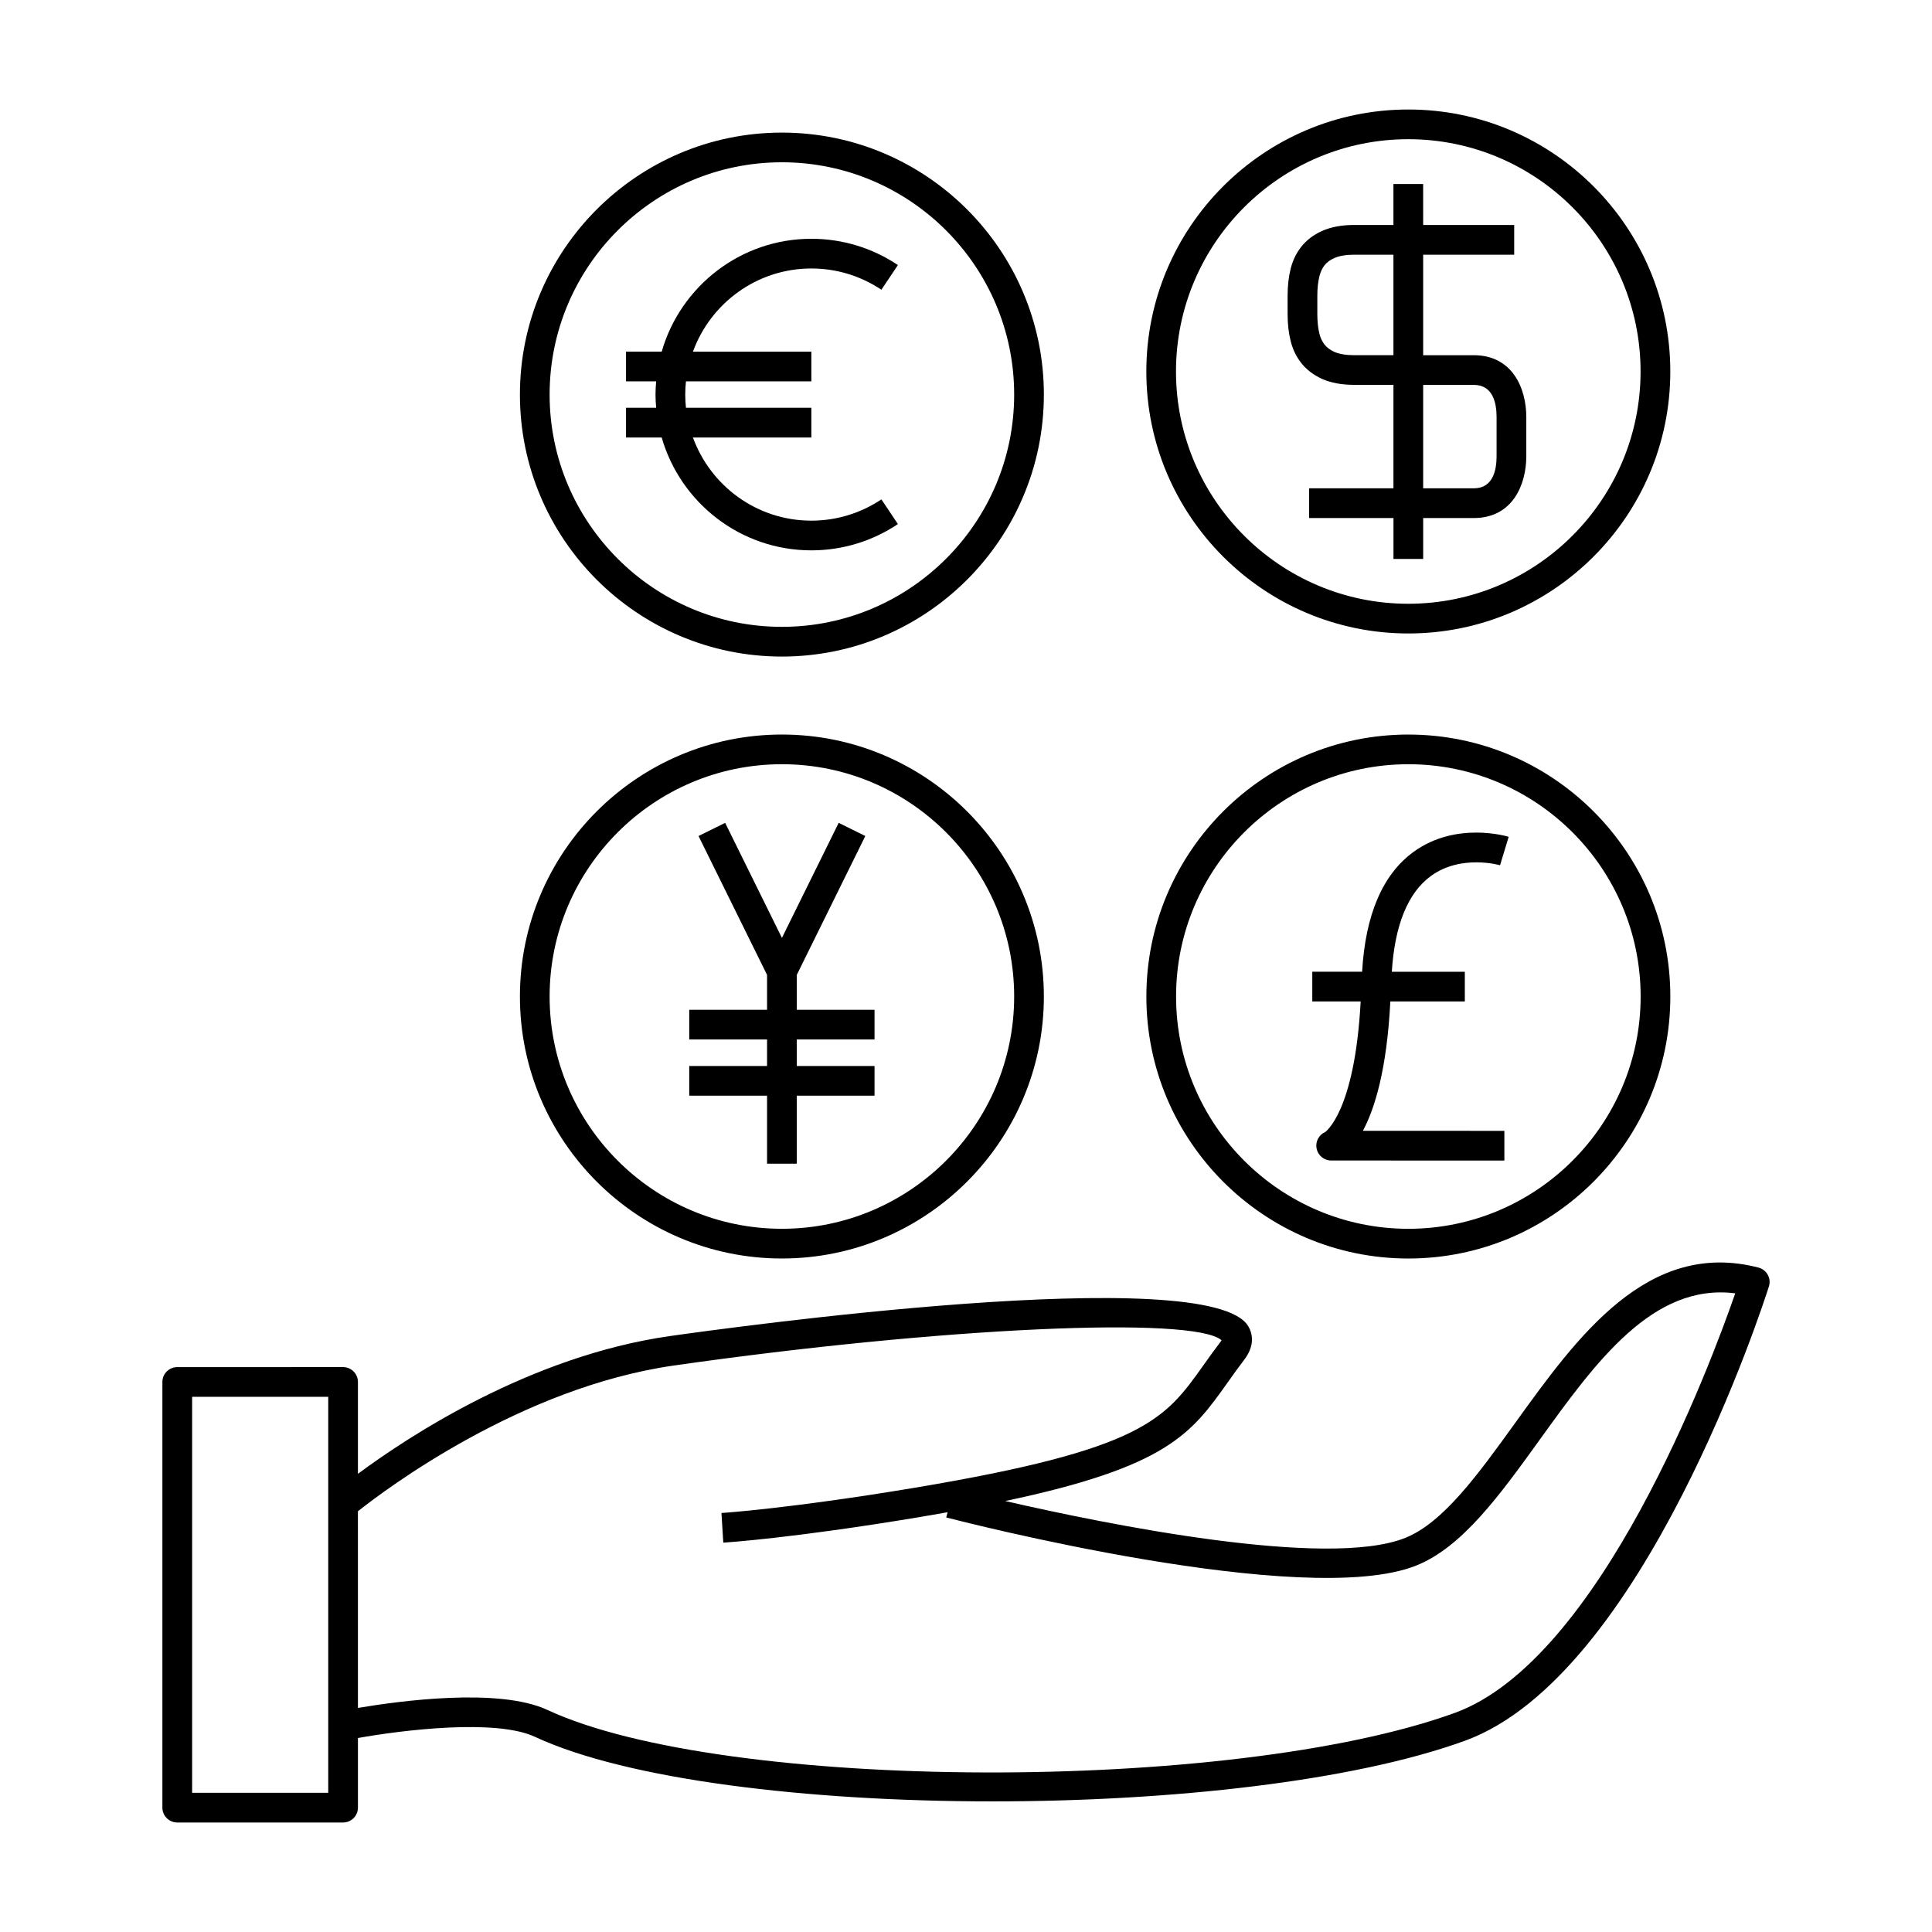
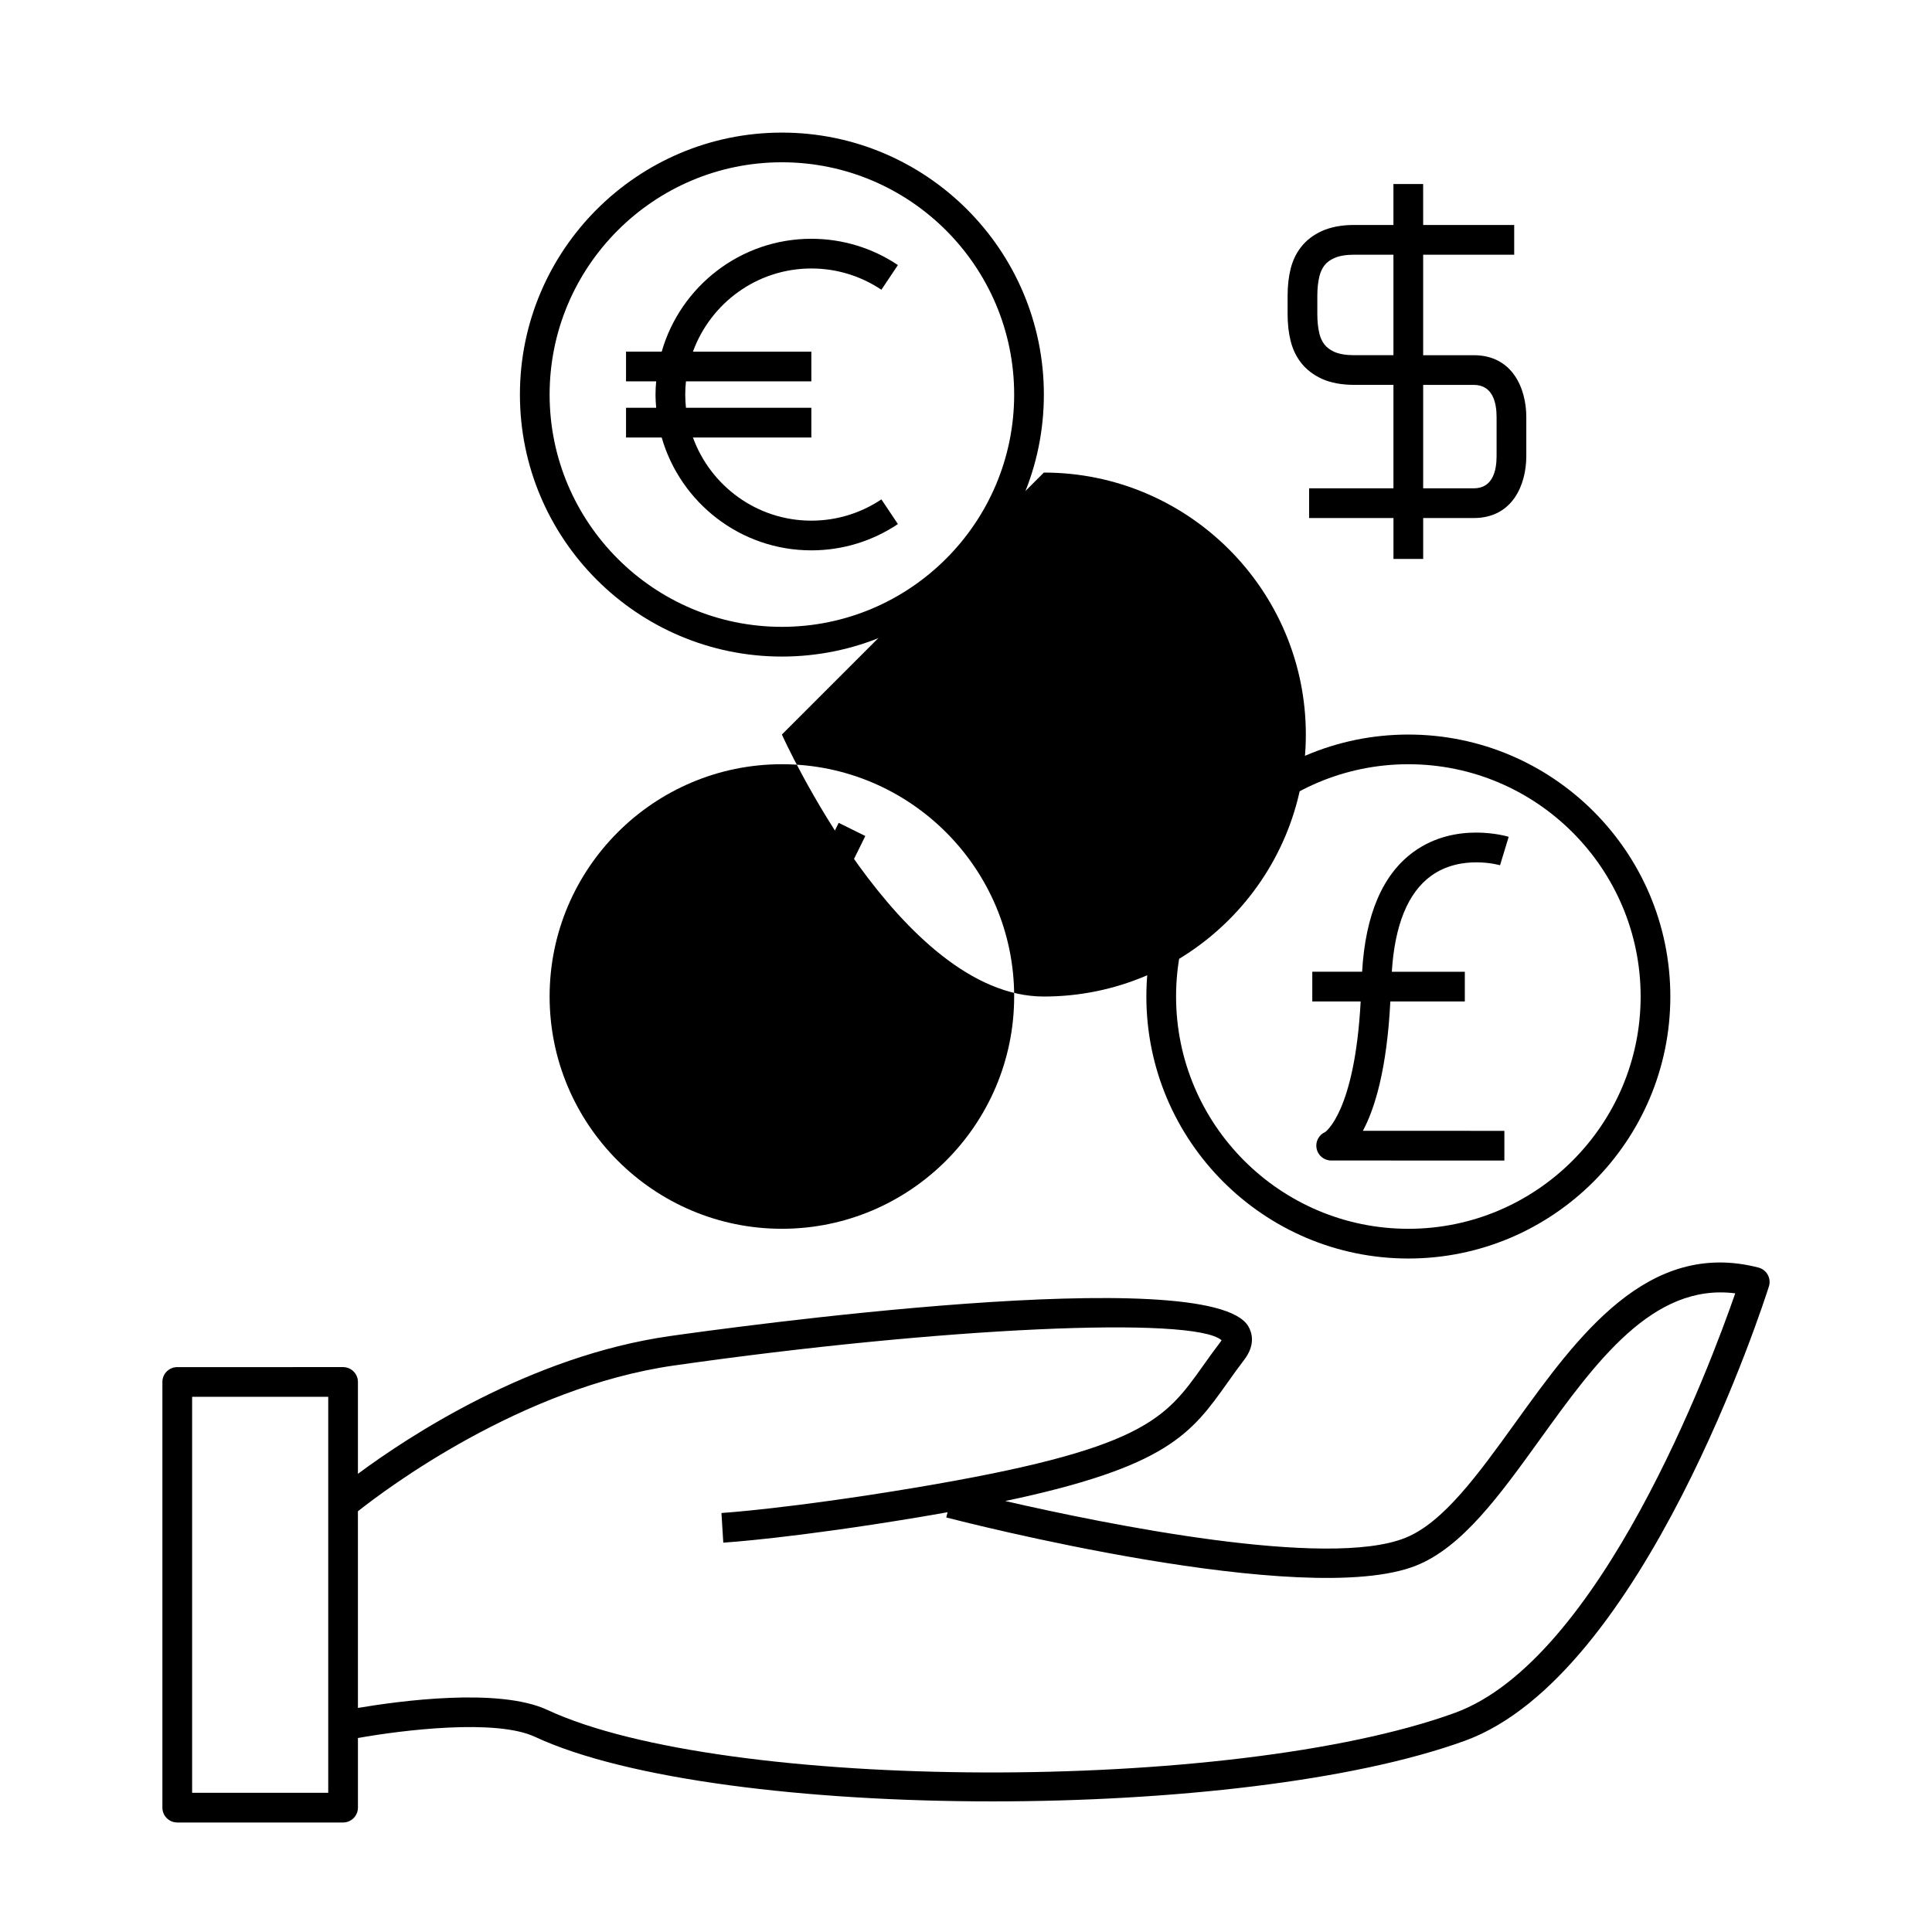
<svg xmlns="http://www.w3.org/2000/svg" fill="#000000" width="800px" height="800px" version="1.1" viewBox="144 144 512 512">
  <g>
-     <path d="m586.65 242.45c0-38.285-31.148-69.43-69.43-69.43-38.285 0-69.43 31.148-69.43 69.43 0 38.285 31.148 69.426 69.43 69.426 38.285 0.004 69.43-31.141 69.43-69.426zm-131 0c0-33.945 27.613-61.559 61.559-61.559 33.945 0 61.559 27.613 61.559 61.559s-27.613 61.555-61.559 61.555c-33.938 0.004-61.559-27.609-61.559-61.555z" />
    <path d="m517.22 292.13h3.938v-10.844h13.41c10.277 0 13.918-8.836 13.918-16.398v-10.355c0-7.566-3.641-16.398-13.918-16.398h-13.414v-26.633h24.125v-7.875h-24.125l-0.004-10.852h-7.875v10.844h-10.418c-3.285 0-6.144 0.535-8.516 1.594-2.289 1.027-4.156 2.465-5.578 4.293-1.27 1.652-2.164 3.512-2.723 5.695-0.539 2.129-0.812 4.559-0.812 7.215v4.769c0 2.656 0.273 5.086 0.82 7.238 0.555 2.172 1.449 4.031 2.734 5.699 1.406 1.801 3.269 3.242 5.582 4.297 2.356 1.043 5.215 1.574 8.496 1.574h10.418v27.414l-19.285 0.004h-3.066v7.875h22.355v10.844l3.938-0.004zm3.934-46.129h13.41c4.996 0 6.047 4.641 6.047 8.527v10.355c0 3.894-1.051 8.527-6.047 8.527h-13.41zm-18.289-7.871c-2.18 0-3.957-0.305-5.266-0.883-1.113-0.508-1.988-1.172-2.598-1.941-0.613-0.797-1.039-1.699-1.328-2.816-0.383-1.512-0.57-3.289-0.57-5.297v-4.769c0-2.004 0.195-3.785 0.57-5.269 0.289-1.117 0.723-2.051 1.316-2.824 0.609-0.781 1.48-1.434 2.582-1.93 1.316-0.594 3.148-0.906 5.285-0.906h10.418v26.633h-10.41z" />
    <path d="m351.21 179.14c-38.285 0-69.426 31.148-69.426 69.426 0 38.285 31.148 69.43 69.426 69.43s69.426-31.148 69.426-69.43c0.004-38.285-31.145-69.426-69.426-69.426zm0 130.98c-33.945 0-61.555-27.613-61.555-61.559 0-33.945 27.613-61.555 61.555-61.555 33.938 0 61.555 27.613 61.555 61.555 0.004 33.945-27.613 61.559-61.555 61.559z" />
    <path d="m359.02 215.15c6.633 0 13.051 1.945 18.559 5.633l4.375-6.539c-6.801-4.555-14.73-6.965-22.934-6.965-18.82 0-34.707 12.664-39.664 29.91h-9.453v7.871h7.992c-0.102 1.16-0.18 2.324-0.18 3.504s0.078 2.352 0.18 3.504h-7.992v7.871h9.453c4.953 17.246 20.844 29.91 39.664 29.91 8.199 0 16.129-2.41 22.934-6.969l-4.375-6.539c-5.512 3.684-11.922 5.637-18.559 5.637-14.434 0-26.711-9.203-31.383-22.035h31.379v-7.871h-33.23c-0.121-1.156-0.188-2.32-0.188-3.504 0-1.188 0.066-2.356 0.188-3.504h33.23v-7.871h-31.379c4.672-12.84 16.957-22.043 31.383-22.043z" />
-     <path d="m351.21 338.66c-38.285 0-69.426 31.148-69.426 69.426s31.148 69.43 69.426 69.43 69.426-31.148 69.426-69.43-31.145-69.426-69.426-69.426zm0 130.98c-33.945 0-61.555-27.613-61.555-61.559 0-33.945 27.613-61.555 61.555-61.555 33.938 0 61.555 27.613 61.555 61.555-0.004 33.941-27.613 61.559-61.555 61.559z" />
+     <path d="m351.21 338.66s31.148 69.43 69.426 69.43 69.426-31.148 69.426-69.43-31.145-69.426-69.426-69.426zm0 130.98c-33.945 0-61.555-27.613-61.555-61.559 0-33.945 27.613-61.555 61.555-61.555 33.938 0 61.555 27.613 61.555 61.555-0.004 33.941-27.613 61.559-61.555 61.559z" />
    <path d="m355.15 402.37 18.168-36.82-7.059-3.484-15.043 30.484-15.043-30.484-7.059 3.484 18.164 36.812v9.242h-20.621v7.871h20.621v7.019h-20.621v7.871h20.621v18.027h7.871v-18.027h20.613v-7.871h-20.613v-7.019h20.613v-7.871h-20.613z" />
    <path d="m517.23 477.52c38.277 0 69.426-31.148 69.426-69.43 0-38.285-31.148-69.426-69.426-69.426-38.285 0-69.43 31.148-69.43 69.426-0.004 38.277 31.137 69.43 69.43 69.43zm0-130.99c33.938 0 61.555 27.613 61.555 61.555 0 33.938-27.613 61.559-61.555 61.559-33.945 0-61.559-27.613-61.559-61.559-0.004-33.941 27.613-61.555 61.559-61.555z" />
    <path d="m495.21 443.99c-1.715 0.738-2.672 2.582-2.297 4.41 0.371 1.828 1.984 3.144 3.852 3.144l45.91 0.012v-7.871l-37.496-0.004c3.168-5.894 6.356-16.301 7.277-34.285h19.738v-7.871h-19.348c0.781-12.363 4.25-20.934 10.395-25.402 7.973-5.793 18.191-2.852 18.289-2.824l2.289-7.535c-0.566-0.172-13.945-4.125-25.121 3.926-8.27 5.957-12.848 16.695-13.723 31.828h-13.203v7.871h12.82c-1.566 29.422-9.43 34.602-9.383 34.602z" />
    <path d="m190.98 626.98h43.941c2.172 0 3.938-1.762 3.938-3.938v-18.453c11.918-2.125 36.535-5.137 46.895-0.32 24.43 11.379 72.277 17.117 121.31 17.117 47.223 0 95.547-5.32 125.12-16.055 47.406-17.191 79.262-116.2 80.594-120.41 0.332-1.027 0.215-2.152-0.309-3.098-0.523-0.945-1.418-1.637-2.461-1.906-29.348-7.574-47.969 18.273-64.402 41.082-9.828 13.641-19.113 26.52-29.195 30.555-20.672 8.281-79.266-3.625-106.02-9.766 43.051-9.074 49.367-17.934 58.934-31.398 1.348-1.895 2.769-3.898 4.394-6.023 3.106-4.059 2.027-7.301 1.105-8.871-10.156-17.328-138.71 0.5-153.34 2.582-36.992 5.285-69.32 26.629-82.629 36.5v-24.344c0-2.172-1.762-3.938-3.938-3.938l-43.945 0.004c-2.172 0-3.938 1.762-3.938 3.938v112.8c0 2.172 1.762 3.938 3.938 3.938zm47.875-82.48c7.199-5.711 43.141-32.828 83.742-38.625 70.879-10.133 137.81-13.172 145.14-6.688-0.066 0.109-0.156 0.242-0.277 0.398-1.684 2.203-3.16 4.277-4.559 6.246-10.211 14.379-15.844 22.305-76.73 32.477-32.816 5.473-50.801 6.644-50.98 6.656l0.488 7.856c0.738-0.047 18.508-1.191 51.789-6.742 2.66-0.441 5.184-0.887 7.652-1.328l-0.355 1.391c3.871 1.004 95.215 24.504 124.57 12.738 12.203-4.891 22.137-18.672 32.652-33.262 14.773-20.492 29.98-41.664 51.871-38.867-6.613 19.07-35.801 97.211-74.363 111.2-58.941 21.379-193.75 20.934-240.42-0.797-12.867-6-39.402-2.363-50.219-0.531l-0.004-52.117zm-43.941-30.332h36.07v104.94h-36.07z" />
  </g>
</svg>